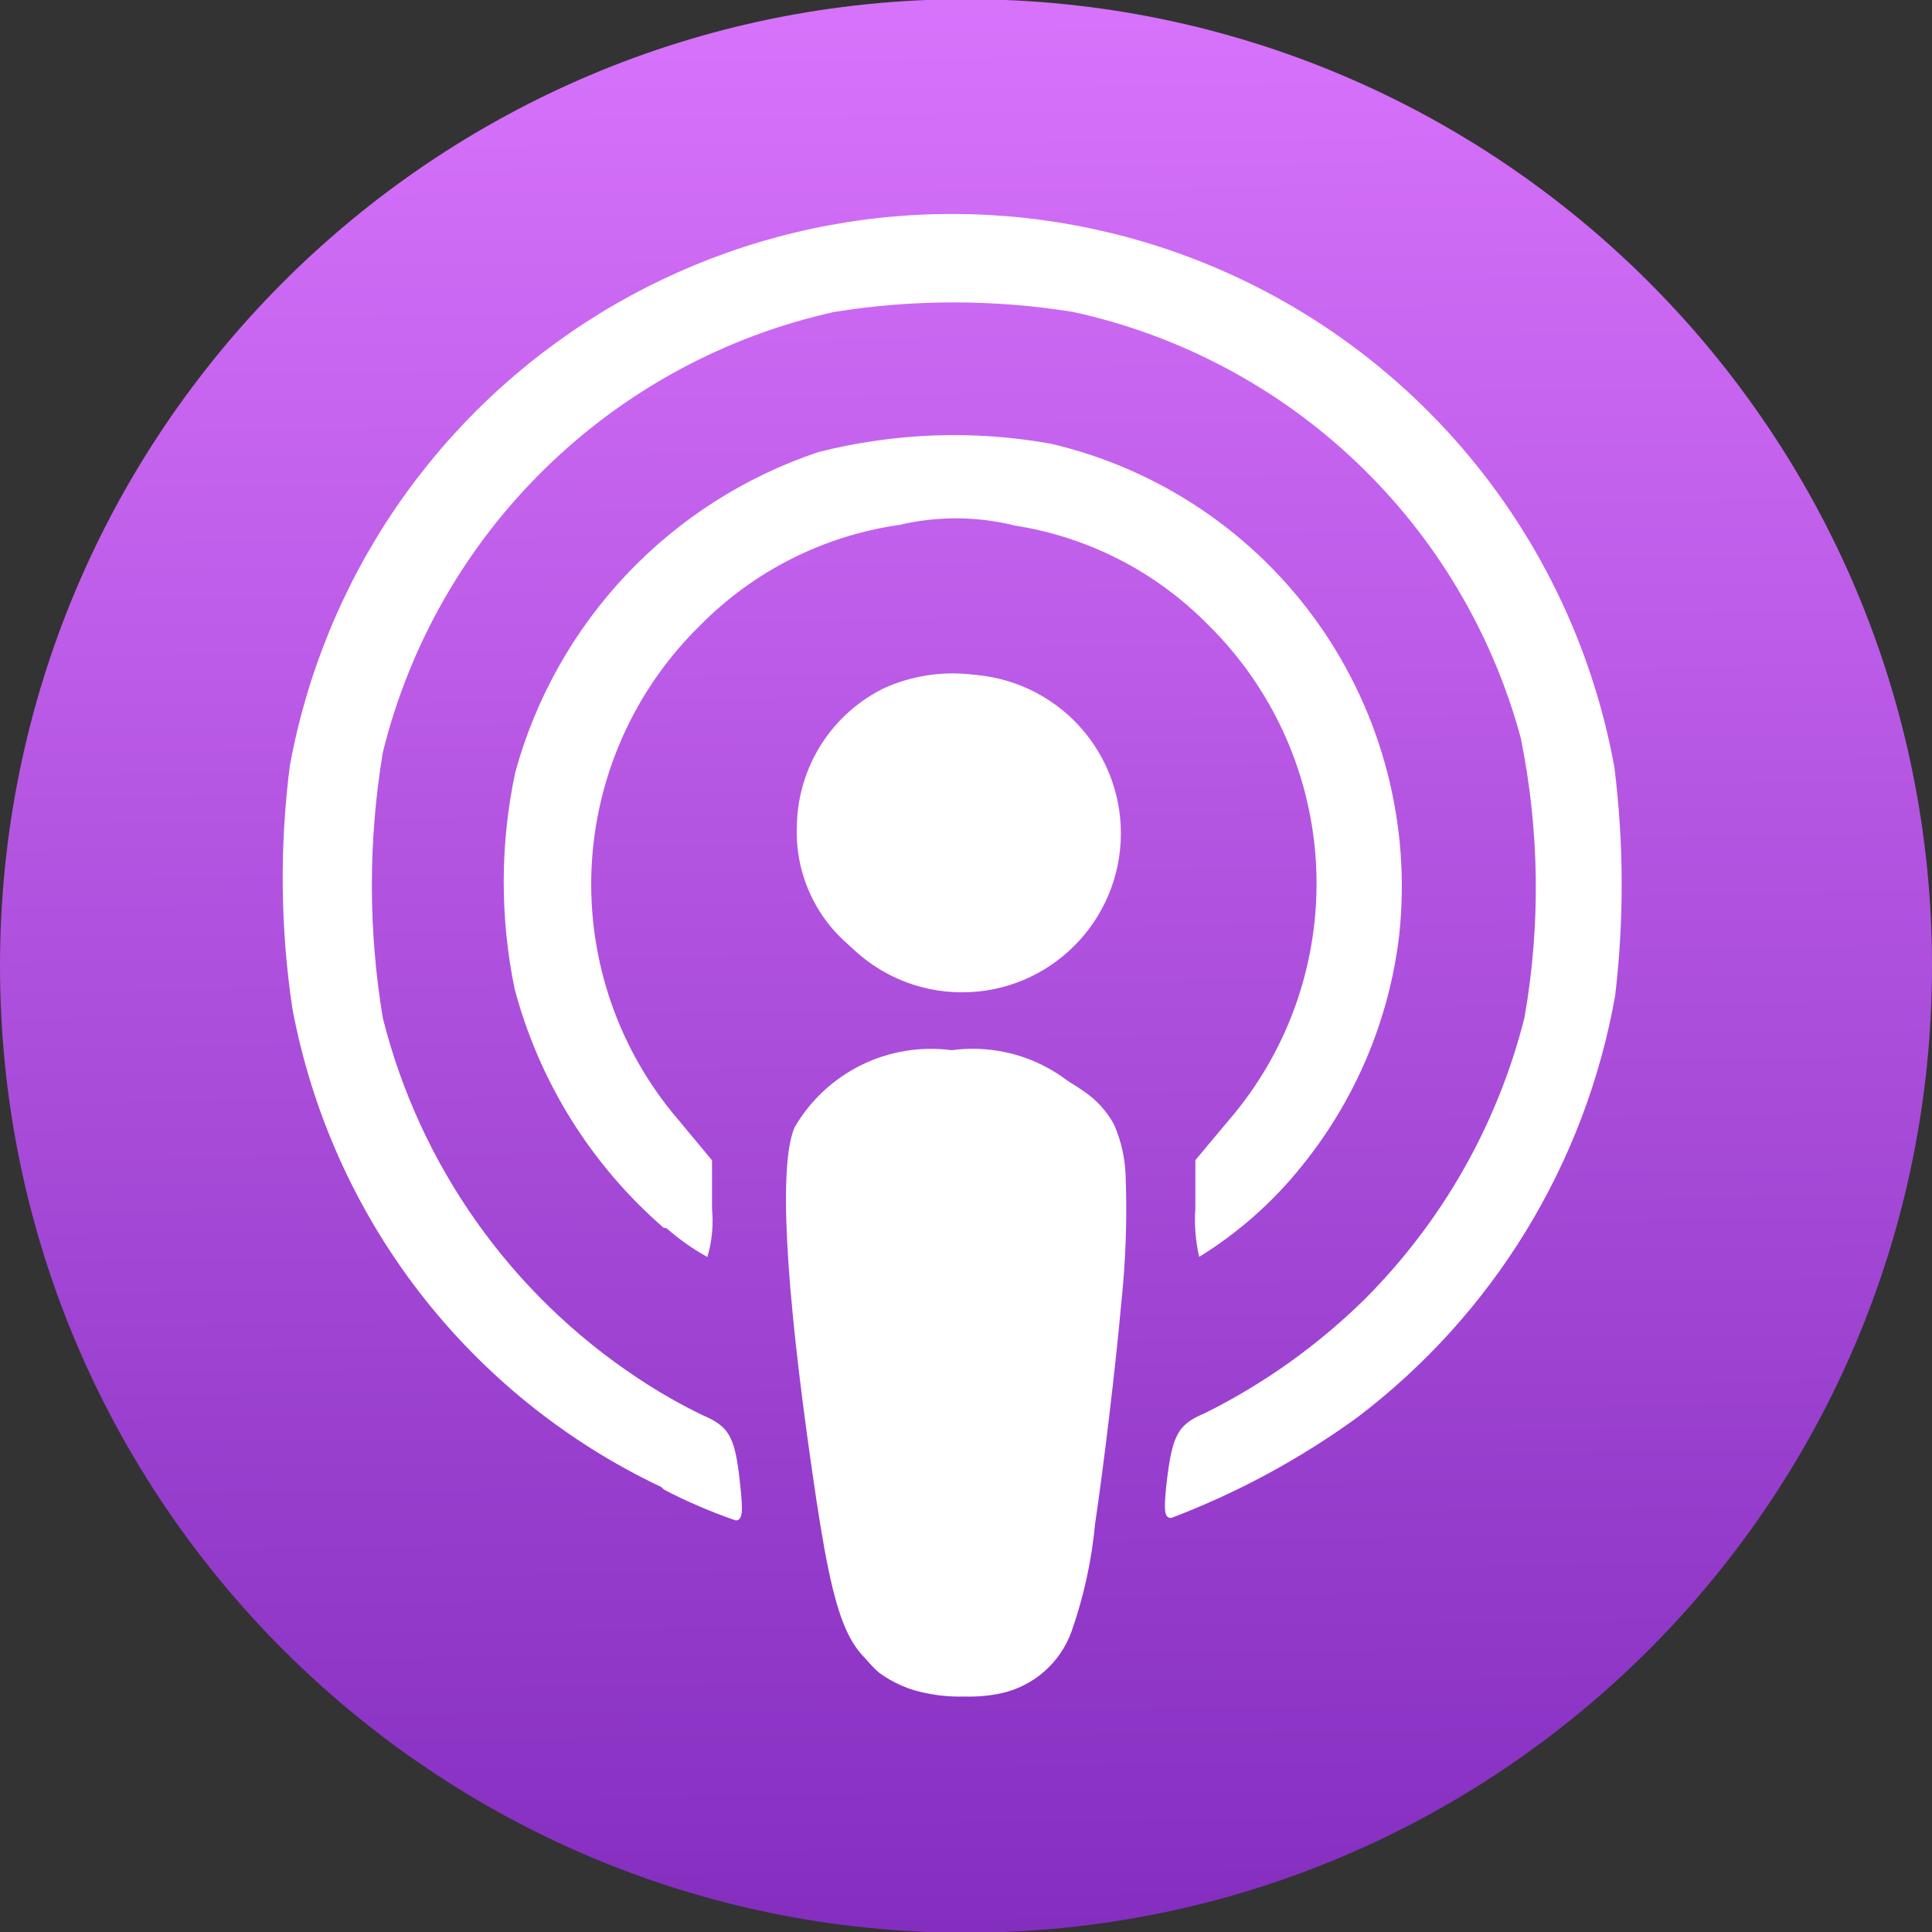
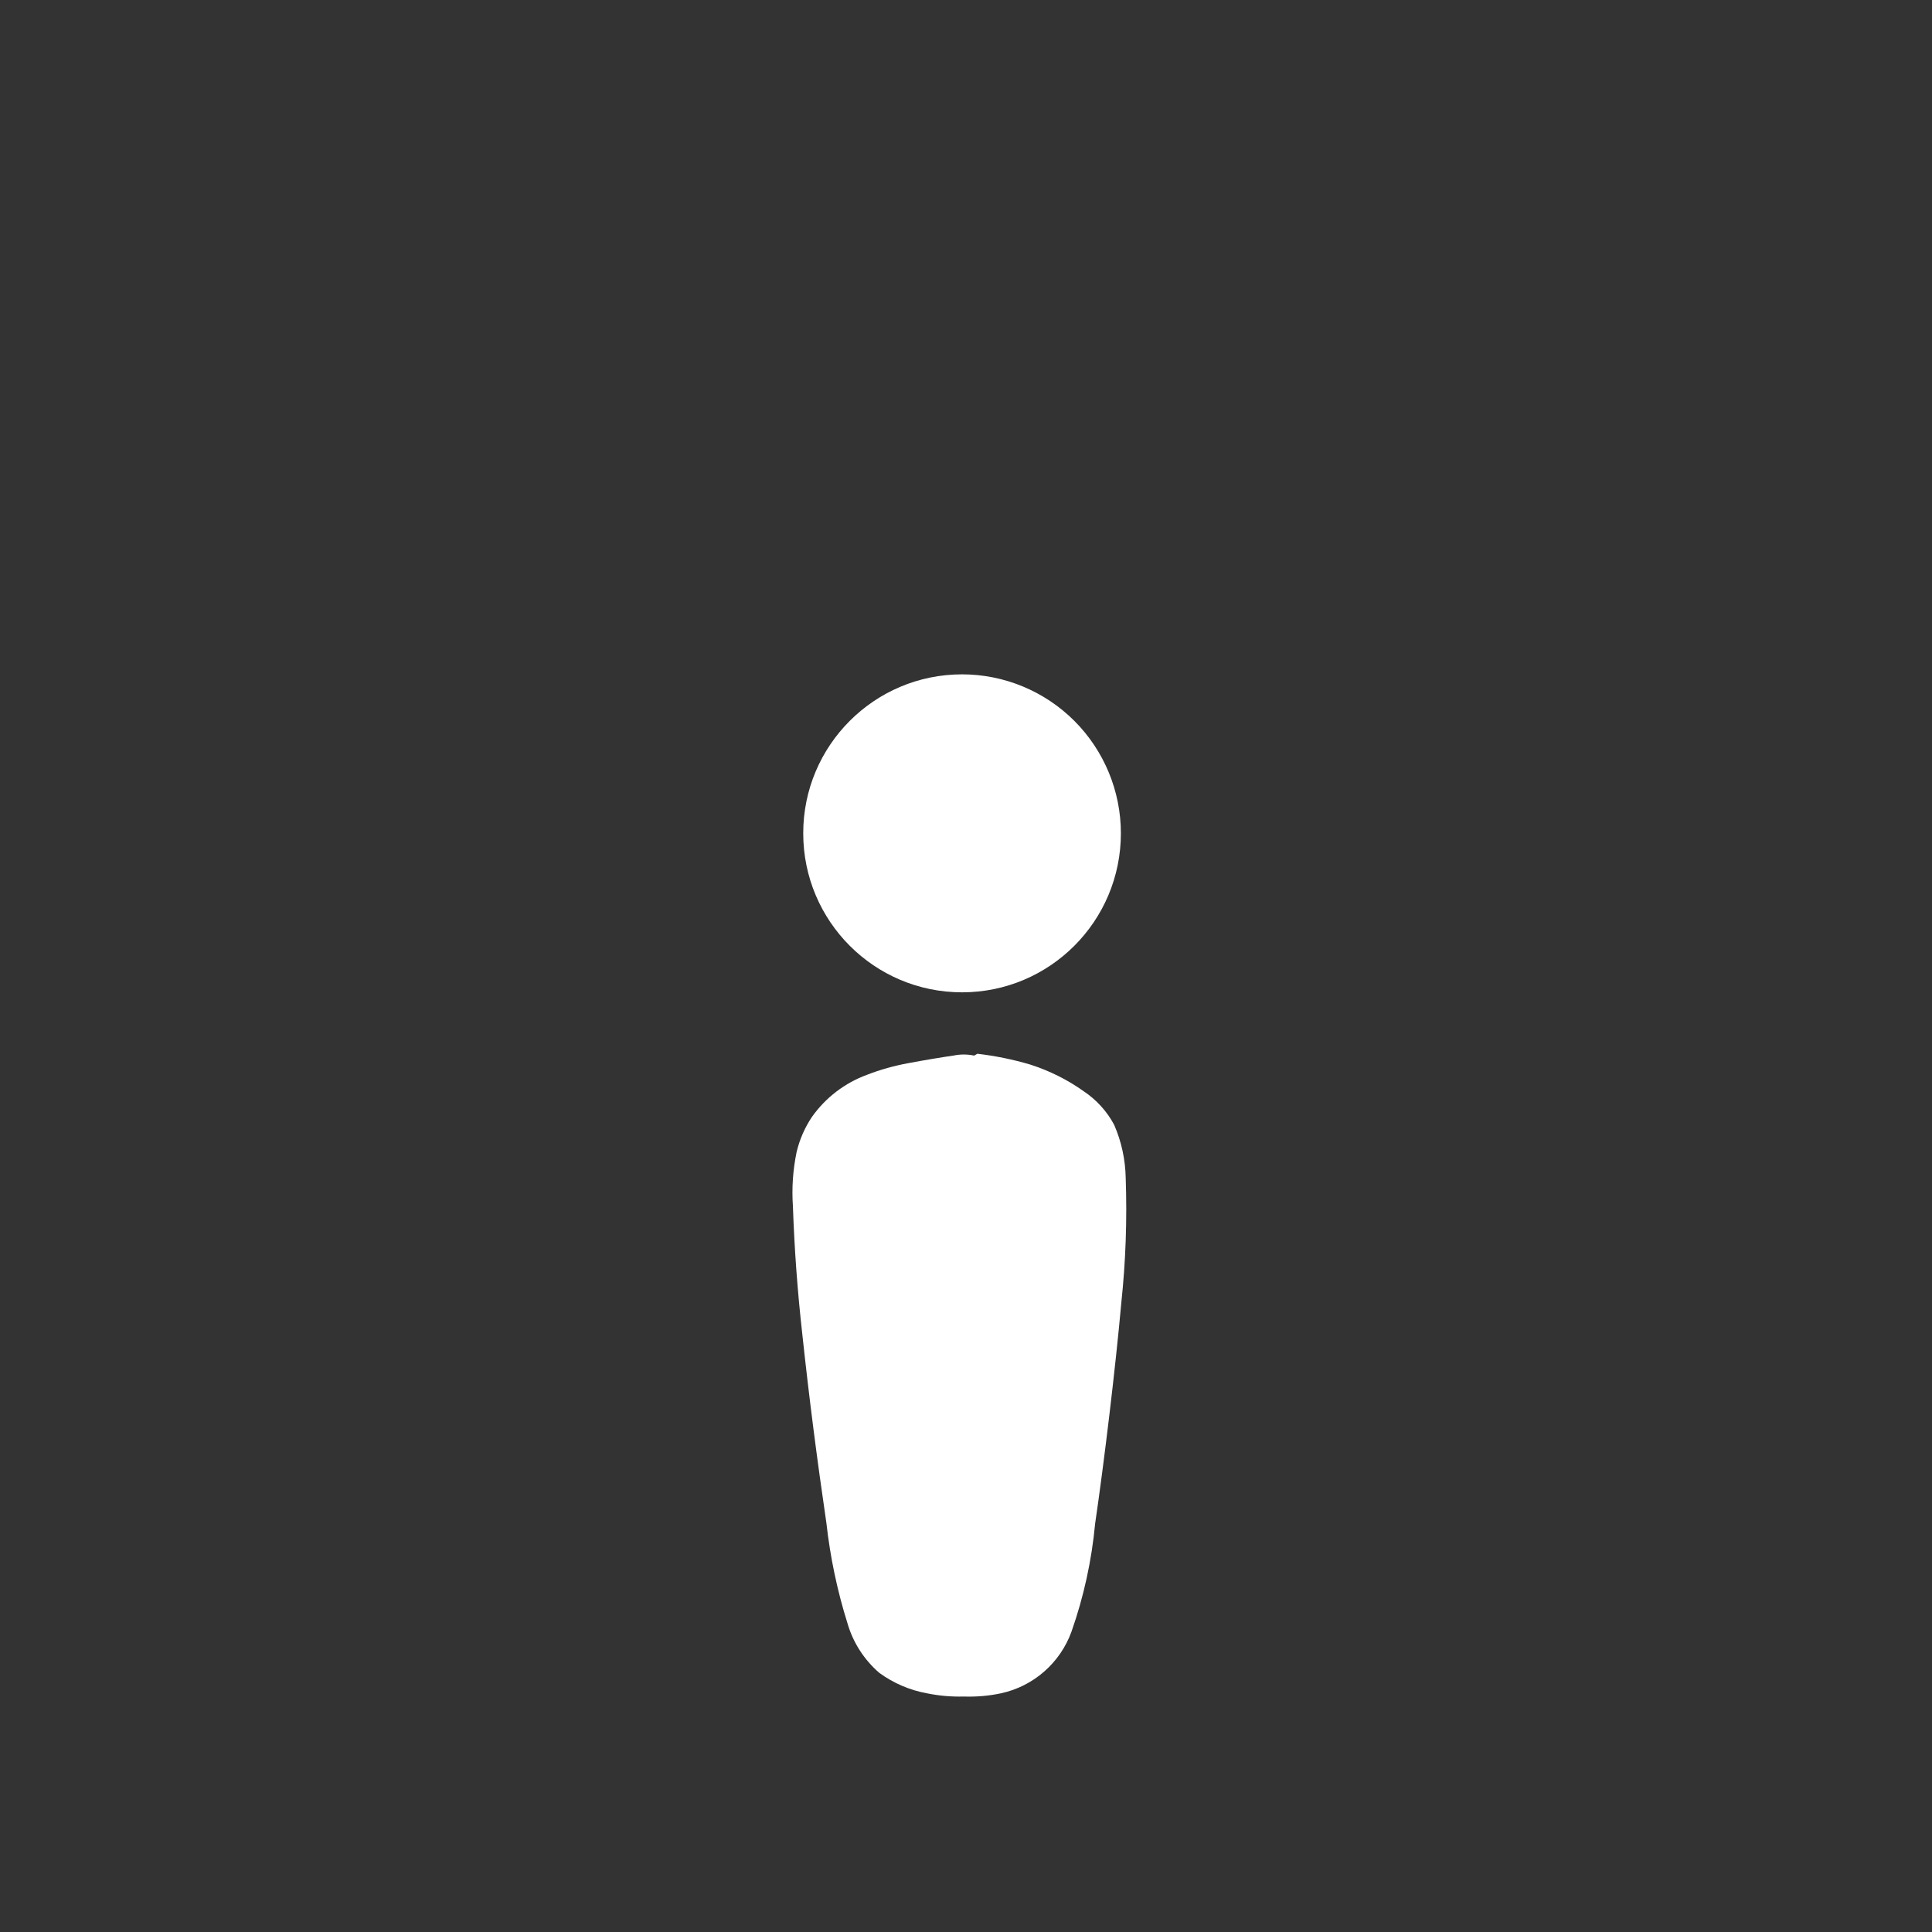
<svg xmlns="http://www.w3.org/2000/svg" width="24" height="24" viewBox="0 0 24 24" fill="none">
  <rect x="0" y="0" width="24" height="24" fill="#333333" stroke="none" />
-   <path d="M24 12C24 5.367 18.628 -0.01 12 -0.01C5.373 -0.01 0 5.367 0 12C0 18.632 5.373 24.009 12 24.009C18.628 24.009 24 18.632 24 12Z" fill="url(#paint0_linear_702_54240)" />
-   <path d="M11.237 20.879C10.529 20.625 10.376 20.278 10.087 18.263C9.749 15.918 9.675 14.464 9.87 14.005C10.064 13.671 10.353 13.401 10.7 13.23C11.047 13.059 11.438 12.995 11.821 13.046C12.205 12.994 12.595 13.057 12.943 13.228C13.29 13.399 13.578 13.67 13.771 14.005C13.967 14.465 13.893 15.918 13.556 18.263C13.326 19.901 13.198 20.316 12.881 20.594C12.659 20.785 12.389 20.912 12.101 20.962C11.813 21.012 11.517 20.984 11.243 20.88L11.237 20.879ZM8.212 18.471C7.033 17.912 6.003 17.082 5.206 16.048C4.41 15.014 3.871 13.806 3.631 12.523C3.483 11.527 3.473 10.515 3.6 9.516C3.811 8.359 4.264 7.261 4.928 6.291C5.593 5.322 6.455 4.504 7.457 3.89C8.46 3.276 9.58 2.88 10.746 2.728C11.912 2.576 13.097 2.672 14.223 3.009C15.703 3.452 17.032 4.296 18.061 5.448C19.09 6.6 19.78 8.014 20.055 9.534C20.172 10.475 20.175 11.427 20.064 12.369C19.694 14.457 18.549 16.328 16.859 17.609C16.147 18.125 15.371 18.545 14.549 18.857C14.462 18.857 14.454 18.766 14.494 18.402C14.565 17.816 14.636 17.694 14.969 17.554C15.701 17.19 16.371 16.712 16.954 16.138C17.919 15.172 18.605 13.963 18.938 12.639C19.14 11.49 19.124 10.314 18.892 9.17C18.539 7.863 17.834 6.678 16.853 5.744C15.872 4.81 14.654 4.164 13.33 3.875C12.348 3.717 11.346 3.717 10.363 3.875C9.012 4.175 7.771 4.845 6.78 5.812C5.789 6.778 5.088 8.002 4.756 9.345C4.574 10.439 4.574 11.555 4.756 12.648C5.216 14.477 6.341 16.069 7.913 17.113C8.173 17.287 8.445 17.443 8.728 17.58C9.059 17.723 9.131 17.841 9.193 18.427C9.233 18.785 9.225 18.887 9.138 18.887C8.834 18.782 8.538 18.655 8.252 18.507L8.213 18.472L8.212 18.471ZM8.243 15.251C7.343 14.47 6.699 13.437 6.393 12.285C6.21 11.398 6.212 10.481 6.401 9.594C6.653 8.673 7.128 7.828 7.785 7.134C8.442 6.44 9.26 5.919 10.166 5.616C11.111 5.376 12.095 5.34 13.055 5.512C14.397 5.826 15.578 6.62 16.375 7.745C17.172 8.871 17.53 10.25 17.381 11.621C17.257 12.666 16.841 13.654 16.181 14.473C15.822 14.925 15.388 15.31 14.897 15.613C14.851 15.416 14.835 15.214 14.849 15.012V14.412L15.261 13.92C16.009 13.053 16.398 11.934 16.351 10.79C16.304 9.647 15.823 8.564 15.007 7.761C14.36 7.103 13.519 6.671 12.608 6.529C12.138 6.412 11.647 6.409 11.175 6.52C10.235 6.654 9.365 7.092 8.698 7.768C7.88 8.568 7.397 9.65 7.348 10.794C7.3 11.938 7.689 13.056 8.437 13.923L8.845 14.414V15.014C8.864 15.216 8.845 15.421 8.787 15.615C8.606 15.514 8.436 15.395 8.281 15.258L8.244 15.251H8.243ZM10.989 12.019C10.652 11.869 10.369 11.623 10.175 11.31C9.981 10.998 9.884 10.635 9.899 10.267C9.903 9.906 10.008 9.552 10.202 9.247C10.396 8.942 10.672 8.697 10.998 8.541C11.261 8.425 11.545 8.365 11.832 8.365C12.12 8.365 12.404 8.425 12.667 8.541C13.159 8.806 13.528 9.253 13.696 9.786C13.767 10.051 13.78 10.329 13.735 10.601C13.689 10.872 13.586 11.13 13.432 11.358C13.278 11.586 13.078 11.779 12.843 11.923C12.609 12.067 12.346 12.159 12.073 12.193C11.708 12.238 11.337 12.176 11.006 12.016L10.989 12.019Z" fill="white" />
-   <path d="M11.951 12.327C13.041 12.327 13.924 11.443 13.924 10.351C13.924 9.828 13.716 9.326 13.347 8.956C12.977 8.586 12.475 8.377 11.951 8.377C10.861 8.377 9.978 9.261 9.978 10.351C9.978 11.443 10.861 12.327 11.951 12.327ZM12.14 13.09C12.363 13.116 12.585 13.161 12.8 13.225C13.036 13.301 13.26 13.412 13.462 13.556C13.621 13.662 13.752 13.806 13.841 13.974C13.932 14.183 13.98 14.408 13.984 14.635C14.002 15.153 13.984 15.671 13.929 16.187C13.857 16.992 13.715 18.172 13.604 18.928C13.561 19.385 13.463 19.835 13.311 20.267C13.242 20.459 13.125 20.63 12.972 20.764C12.818 20.899 12.633 20.992 12.434 21.035C12.283 21.067 12.129 21.08 11.975 21.075C11.821 21.079 11.666 21.066 11.515 21.035C11.301 20.996 11.099 20.909 10.923 20.781C10.734 20.618 10.596 20.403 10.527 20.163C10.4 19.758 10.313 19.342 10.266 18.921C10.151 18.139 10.05 17.355 9.966 16.569C9.907 16.043 9.868 15.515 9.85 14.986C9.834 14.76 9.85 14.532 9.896 14.31C9.933 14.155 9.997 14.008 10.086 13.875C10.256 13.635 10.495 13.452 10.772 13.351C10.936 13.287 11.105 13.24 11.278 13.208C11.483 13.169 11.721 13.13 11.843 13.113C11.928 13.095 12.016 13.095 12.101 13.113L12.14 13.091V13.09Z" fill="white" />
+   <path d="M11.951 12.327C13.041 12.327 13.924 11.443 13.924 10.351C13.924 9.828 13.716 9.326 13.347 8.956C12.977 8.586 12.475 8.377 11.951 8.377C10.861 8.377 9.978 9.261 9.978 10.351C9.978 11.443 10.861 12.327 11.951 12.327ZM12.14 13.09C12.363 13.116 12.585 13.161 12.8 13.225C13.036 13.301 13.26 13.412 13.462 13.556C13.621 13.662 13.752 13.806 13.841 13.974C13.932 14.183 13.98 14.408 13.984 14.635C14.002 15.153 13.984 15.671 13.929 16.187C13.857 16.992 13.715 18.172 13.604 18.928C13.561 19.385 13.463 19.835 13.311 20.267C13.242 20.459 13.125 20.63 12.972 20.764C12.818 20.899 12.633 20.992 12.434 21.035C12.283 21.067 12.129 21.08 11.975 21.075C11.821 21.079 11.666 21.066 11.515 21.035C11.301 20.996 11.099 20.909 10.923 20.781C10.734 20.618 10.596 20.403 10.527 20.163C10.4 19.758 10.313 19.342 10.266 18.921C10.151 18.139 10.05 17.355 9.966 16.569C9.907 16.043 9.868 15.515 9.85 14.986C9.834 14.76 9.85 14.532 9.896 14.31C9.933 14.155 9.997 14.008 10.086 13.875C10.256 13.635 10.495 13.452 10.772 13.351C10.936 13.287 11.105 13.24 11.278 13.208C11.483 13.169 11.721 13.13 11.843 13.113C11.928 13.095 12.016 13.095 12.101 13.113L12.14 13.091Z" fill="white" />
  <defs>
    <linearGradient id="paint0_linear_702_54240" x1="36.721" y1="24.321" x2="36.504" y2="-0.01" gradientUnits="userSpaceOnUse">
      <stop stop-color="#822CBE" />
      <stop offset="1" stop-color="#D772FB" />
    </linearGradient>
  </defs>
</svg>